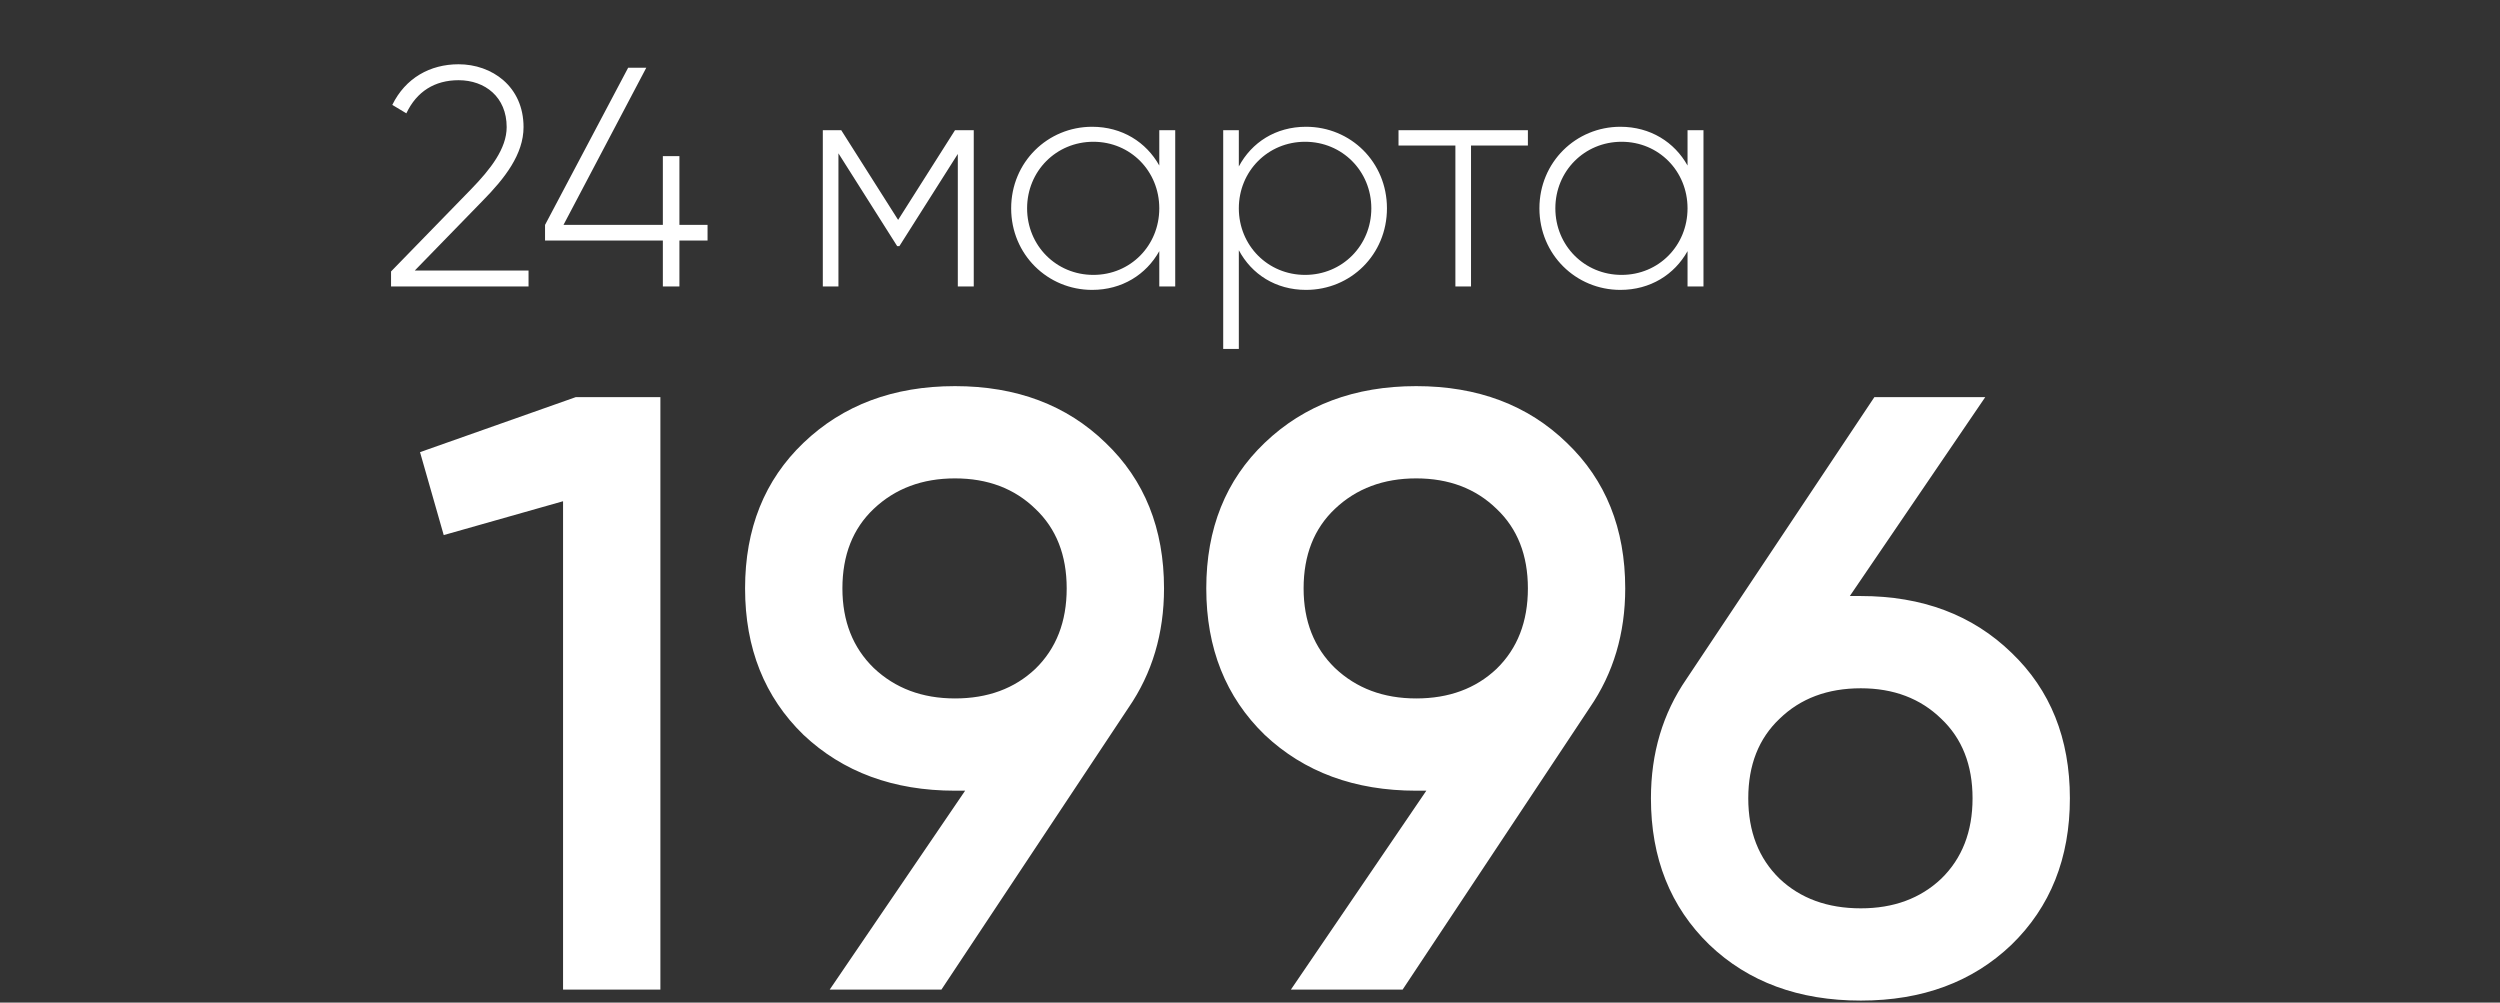
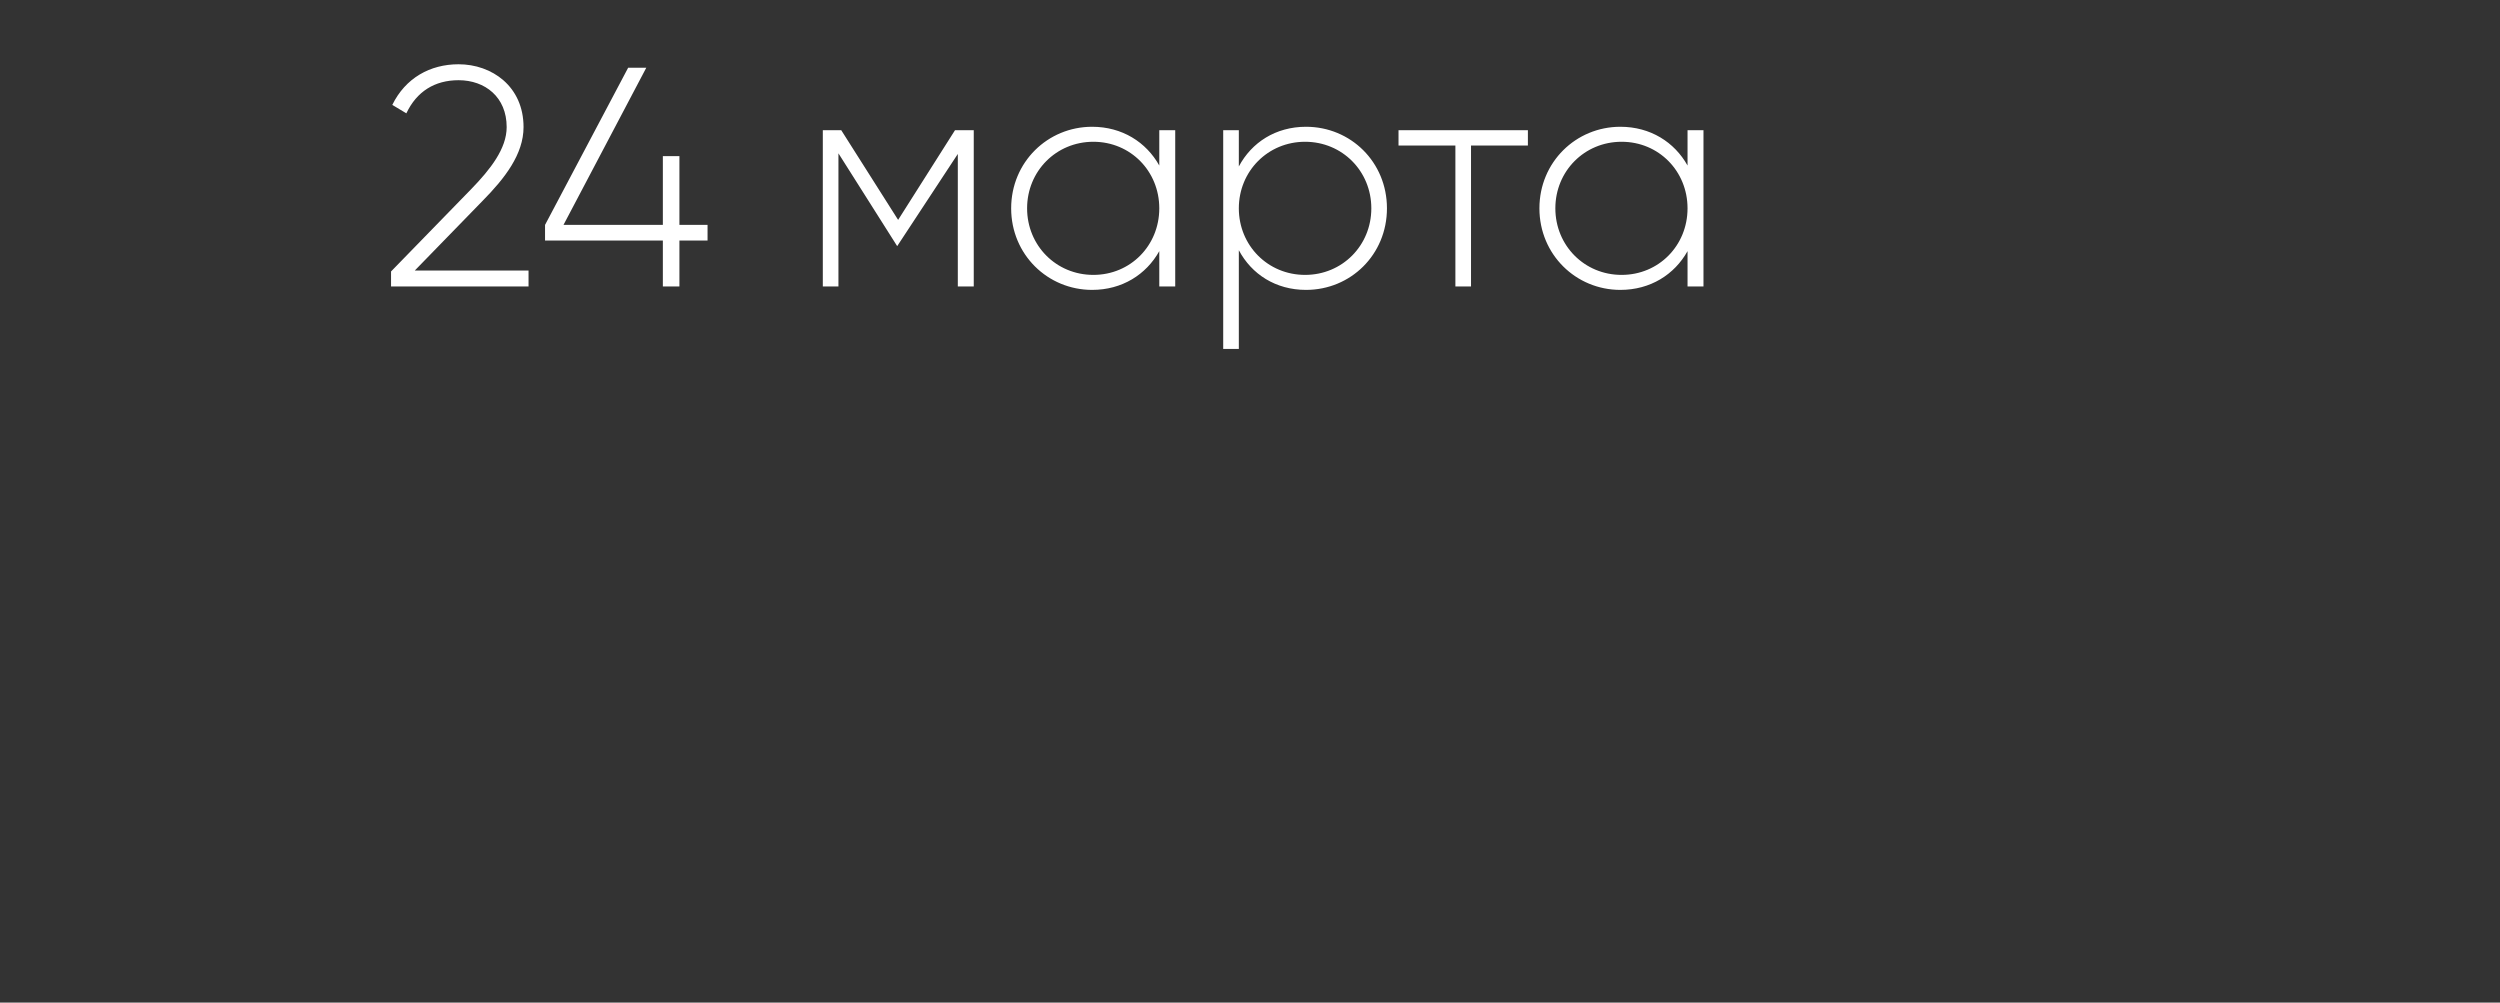
<svg xmlns="http://www.w3.org/2000/svg" width="192" height="77" viewBox="0 0 192 77" fill="none">
  <rect x="0" y="0" width="192" height="77" fill="#333333" stroke="none" />
-   <path d="M44.218 30.5H50.718V76H43.243V38.495L34.078 41.095L32.258 34.725L44.218 30.5ZM89.397 45.19C89.397 48.657 88.487 51.712 86.667 54.355L72.302 76H63.722L74.122 60.725H73.342C68.619 60.725 64.74 59.295 61.707 56.435C58.717 53.532 57.222 49.783 57.222 45.19C57.222 40.597 58.717 36.87 61.707 34.01C64.74 31.107 68.619 29.655 73.342 29.655C78.066 29.655 81.922 31.107 84.912 34.01C87.902 36.87 89.397 40.597 89.397 45.19ZM64.697 45.19C64.697 47.703 65.499 49.74 67.102 51.3C68.749 52.86 70.829 53.64 73.342 53.64C75.856 53.64 77.914 52.882 79.517 51.365C81.121 49.805 81.922 47.747 81.922 45.19C81.922 42.633 81.121 40.597 79.517 39.08C77.914 37.52 75.856 36.74 73.342 36.74C70.829 36.74 68.749 37.52 67.102 39.08C65.499 40.597 64.697 42.633 64.697 45.19ZM124.817 45.19C124.817 48.657 123.907 51.712 122.087 54.355L107.722 76H99.142L109.542 60.725H108.762C104.039 60.725 100.16 59.295 97.127 56.435C94.137 53.532 92.642 49.783 92.642 45.19C92.642 40.597 94.137 36.87 97.127 34.01C100.16 31.107 104.039 29.655 108.762 29.655C113.485 29.655 117.342 31.107 120.332 34.01C123.322 36.87 124.817 40.597 124.817 45.19ZM100.117 45.19C100.117 47.703 100.919 49.74 102.522 51.3C104.169 52.86 106.249 53.64 108.762 53.64C111.275 53.64 113.334 52.882 114.937 51.365C116.54 49.805 117.342 47.747 117.342 45.19C117.342 42.633 116.54 40.597 114.937 39.08C113.334 37.52 111.275 36.74 108.762 36.74C106.249 36.74 104.169 37.52 102.522 39.08C100.919 40.597 100.117 42.633 100.117 45.19ZM142.912 45.775C147.636 45.775 151.492 47.227 154.482 50.13C157.472 52.99 158.967 56.717 158.967 61.31C158.967 65.903 157.472 69.652 154.482 72.555C151.492 75.415 147.636 76.845 142.912 76.845C138.146 76.845 134.267 75.415 131.277 72.555C128.287 69.652 126.792 65.903 126.792 61.31C126.792 57.843 127.702 54.788 129.522 52.145L143.952 30.5H152.467L142.067 45.775H142.912ZM142.912 69.76C145.426 69.76 147.484 69.002 149.087 67.485C150.691 65.925 151.492 63.867 151.492 61.31C151.492 58.753 150.691 56.717 149.087 55.2C147.484 53.64 145.426 52.86 142.912 52.86C140.356 52.86 138.276 53.64 136.672 55.2C135.069 56.717 134.267 58.753 134.267 61.31C134.267 63.867 135.069 65.925 136.672 67.485C138.276 69.002 140.356 69.76 142.912 69.76Z" fill="white" />
-   <path d="M30.032 22H40.592V20.776H31.856L37.064 15.424C38.768 13.696 40.208 11.848 40.208 9.76C40.208 6.64 37.784 4.936 35.216 4.936C33.032 4.936 31.136 5.992 30.128 8.056L31.208 8.704C32 7.024 33.392 6.16 35.216 6.16C37.256 6.16 38.912 7.456 38.912 9.76C38.912 11.416 37.664 13 36.2 14.512L30.032 20.848V22ZM54.34 17.272H52.179V11.992H50.907V17.272H43.276L49.636 5.2H48.243L41.859 17.272V18.472H50.907V22H52.179V18.472H54.34V17.272ZM74.784 10H73.344L68.976 16.888L64.608 10H63.192V22H64.392V11.776L68.904 18.904H69.072L73.56 11.824V22H74.784V10ZM89.033 10V12.712C88.025 10.912 86.177 9.736 83.873 9.736C80.465 9.736 77.657 12.448 77.657 16C77.657 19.552 80.465 22.264 83.873 22.264C86.177 22.264 88.025 21.088 89.033 19.288V22H90.257V10H89.033ZM83.969 21.112C81.113 21.112 78.881 18.856 78.881 16C78.881 13.144 81.113 10.888 83.969 10.888C86.825 10.888 89.033 13.144 89.033 16C89.033 18.856 86.825 21.112 83.969 21.112ZM100.302 9.736C97.974 9.736 96.126 10.936 95.142 12.784V10H93.942V26.8H95.142V19.216C96.126 21.064 97.974 22.264 100.302 22.264C103.734 22.264 106.518 19.552 106.518 16C106.518 12.448 103.734 9.736 100.302 9.736ZM100.23 21.112C97.374 21.112 95.142 18.856 95.142 16C95.142 13.144 97.374 10.888 100.23 10.888C103.086 10.888 105.318 13.144 105.318 16C105.318 18.856 103.086 21.112 100.23 21.112ZM117.342 10H107.406V11.176H111.774V22H112.974V11.176H117.342V10ZM129.603 10V12.712C128.595 10.912 126.747 9.736 124.443 9.736C121.035 9.736 118.227 12.448 118.227 16C118.227 19.552 121.035 22.264 124.443 22.264C126.747 22.264 128.595 21.088 129.603 19.288V22H130.827V10H129.603ZM124.539 21.112C121.683 21.112 119.451 18.856 119.451 16C119.451 13.144 121.683 10.888 124.539 10.888C127.395 10.888 129.603 13.144 129.603 16C129.603 18.856 127.395 21.112 124.539 21.112Z" fill="white" />
+   <path d="M30.032 22H40.592V20.776H31.856L37.064 15.424C38.768 13.696 40.208 11.848 40.208 9.76C40.208 6.64 37.784 4.936 35.216 4.936C33.032 4.936 31.136 5.992 30.128 8.056L31.208 8.704C32 7.024 33.392 6.16 35.216 6.16C37.256 6.16 38.912 7.456 38.912 9.76C38.912 11.416 37.664 13 36.2 14.512L30.032 20.848V22ZM54.34 17.272H52.179V11.992H50.907V17.272H43.276L49.636 5.2H48.243L41.859 17.272V18.472H50.907V22H52.179V18.472H54.34V17.272ZM74.784 10H73.344L68.976 16.888L64.608 10H63.192V22H64.392V11.776L68.904 18.904L73.56 11.824V22H74.784V10ZM89.033 10V12.712C88.025 10.912 86.177 9.736 83.873 9.736C80.465 9.736 77.657 12.448 77.657 16C77.657 19.552 80.465 22.264 83.873 22.264C86.177 22.264 88.025 21.088 89.033 19.288V22H90.257V10H89.033ZM83.969 21.112C81.113 21.112 78.881 18.856 78.881 16C78.881 13.144 81.113 10.888 83.969 10.888C86.825 10.888 89.033 13.144 89.033 16C89.033 18.856 86.825 21.112 83.969 21.112ZM100.302 9.736C97.974 9.736 96.126 10.936 95.142 12.784V10H93.942V26.8H95.142V19.216C96.126 21.064 97.974 22.264 100.302 22.264C103.734 22.264 106.518 19.552 106.518 16C106.518 12.448 103.734 9.736 100.302 9.736ZM100.23 21.112C97.374 21.112 95.142 18.856 95.142 16C95.142 13.144 97.374 10.888 100.23 10.888C103.086 10.888 105.318 13.144 105.318 16C105.318 18.856 103.086 21.112 100.23 21.112ZM117.342 10H107.406V11.176H111.774V22H112.974V11.176H117.342V10ZM129.603 10V12.712C128.595 10.912 126.747 9.736 124.443 9.736C121.035 9.736 118.227 12.448 118.227 16C118.227 19.552 121.035 22.264 124.443 22.264C126.747 22.264 128.595 21.088 129.603 19.288V22H130.827V10H129.603ZM124.539 21.112C121.683 21.112 119.451 18.856 119.451 16C119.451 13.144 121.683 10.888 124.539 10.888C127.395 10.888 129.603 13.144 129.603 16C129.603 18.856 127.395 21.112 124.539 21.112Z" fill="white" />
</svg>